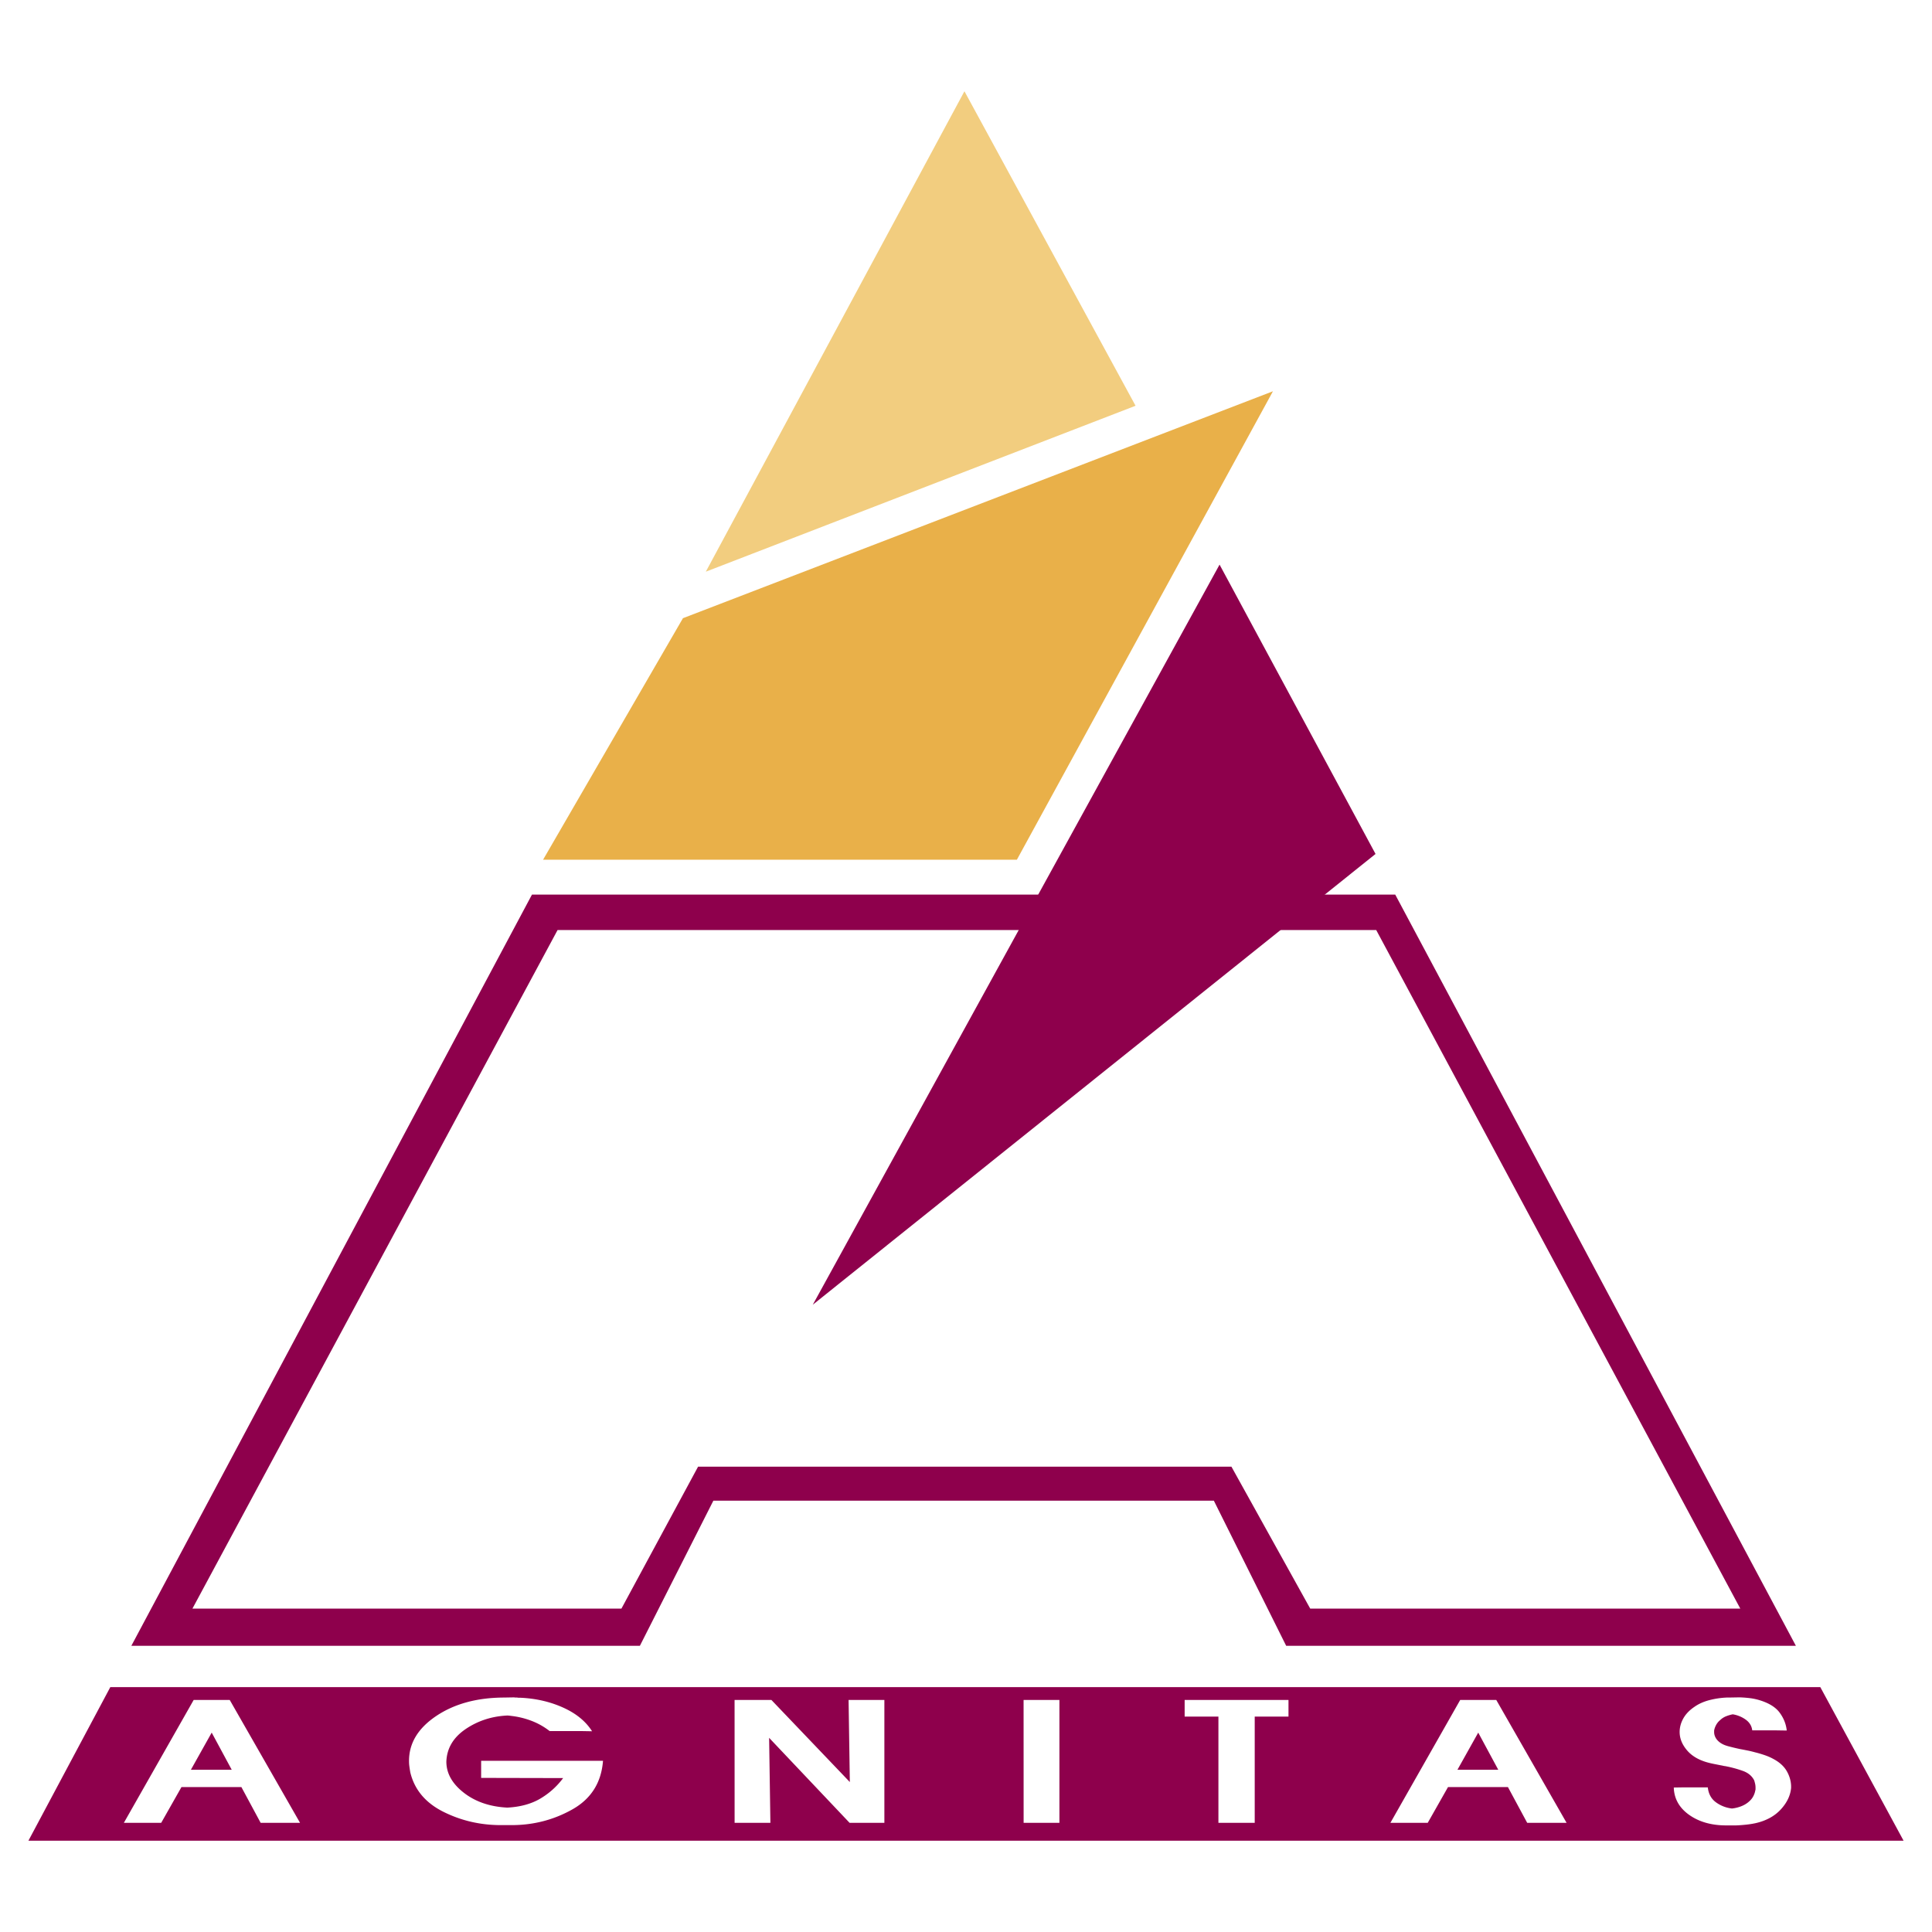
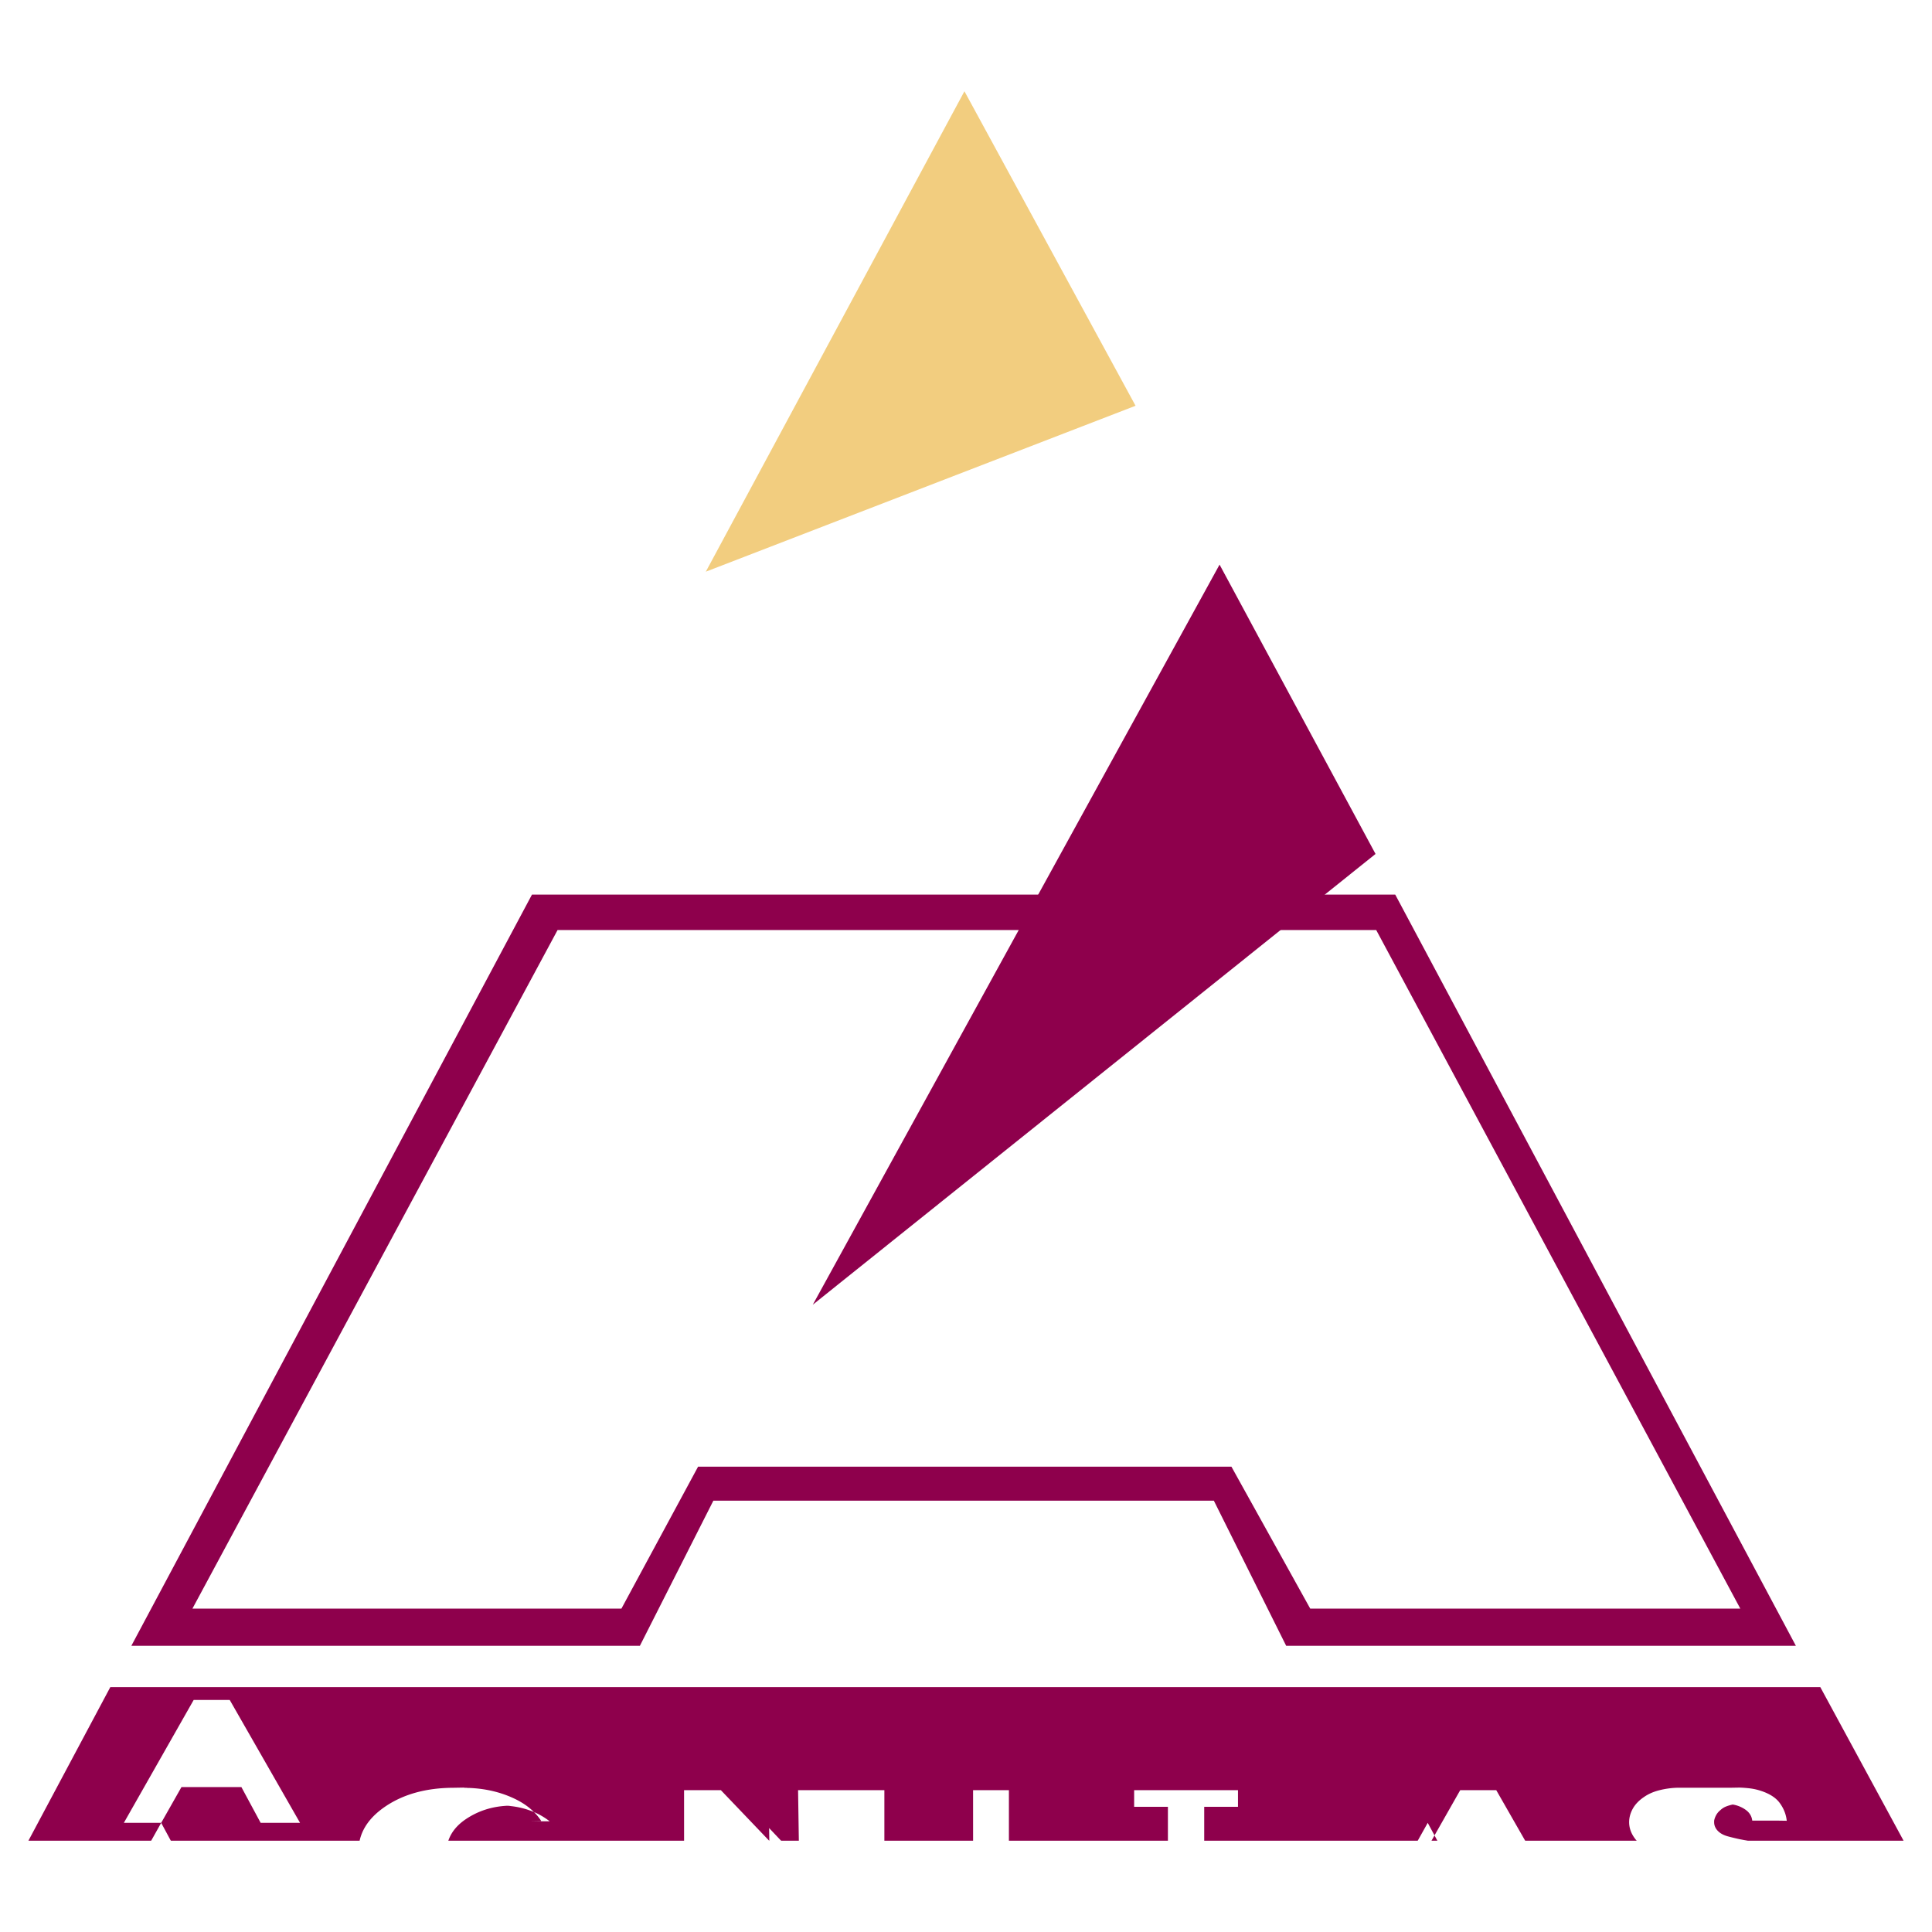
<svg xmlns="http://www.w3.org/2000/svg" width="2500" height="2500" viewBox="0 0 192.756 192.756">
  <g fill-rule="evenodd" clip-rule="evenodd">
    <path fill="#fff" d="M0 0h192.756v192.756H0V0z" />
    <path fill="#8e004c" d="M11.005 168.326h170.608l8.309 15.324H2.834l8.171-15.324z" />
-     <path d="M16.082 181.865h-3.725l6.966-12.26h3.597l7.016 12.26H26.006l-1.922-3.568h-5.979l-2.023 3.568zm5.039-9.002l-2.077 3.709h4.077l-2-3.709zm39.041 2.813c-.167 2.172-1.184 3.787-3.04 4.838-1.859 1.051-3.886 1.578-6.08 1.578h-1.014c-2.061.008-3.986-.43-5.774-1.32-1.792-.891-2.899-2.205-3.318-3.941a12.455 12.455 0 0 1-.087-.559 3.635 3.635 0 0 1-.04-.543c-.017-1.783.882-3.285 2.694-4.51 1.815-1.225 4.077-1.844 6.778-1.854l1.013-.018c.05.01.104.018.151.018h.154c.047.01.101.018.151.018h.151c1.553.068 2.982.396 4.281.982 1.298.584 2.265 1.375 2.889 2.363l-1.014-.018H54.84a6.956 6.956 0 0 0-1.862-1.041 8.205 8.205 0 0 0-2.013-.477 2.13 2.13 0 0 0-.379-.033c-1.554.078-2.939.537-4.154 1.367-1.215.834-1.852 1.914-1.899 3.234 0 1.16.581 2.195 1.735 3.096 1.154.902 2.604 1.4 4.342 1.49 1.315-.068 2.429-.377 3.332-.92a7.688 7.688 0 0 0 2.242-2.027l-8.18-.018v-1.707h12.158v.002zm13.13 6.189l-.003-12.26h3.674l7.825 8.191-.125-8.191H88.234v12.26H84.764l-8.029-8.482.127 8.482h-3.57zm28.835 0l-.004-12.26h3.575v12.26H102.127zm19.435 0v-10.602h-3.369v-1.658h10.36v1.658h-3.369v10.602h-3.622zm20.883 0H138.72l6.965-12.26h3.598l7.016 12.26H152.369l-1.922-3.568h-5.979l-2.023 3.568zm5.039-9.002l-2.076 3.709h4.076l-2-3.709zm22.905 5.467c.068.643.34 1.141.809 1.484a3.334 3.334 0 0 0 1.598.621c.336-.035.654-.115.949-.234.295-.117.555-.277.771-.475.168-.148.307-.318.406-.506.102-.191.168-.385.201-.578.018-.047.027-.096.027-.146v-.148a1.84 1.84 0 0 0-.037-.361 7.593 7.593 0 0 0-.09-.344c-.219-.449-.604-.77-1.152-.965s-1.131-.354-1.734-.469a1.664 1.664 0 0 1-.24-.041 2.475 2.475 0 0 0-.215-.043l-.52-.104c-.176-.033-.344-.07-.494-.104-1.014-.229-1.781-.643-2.305-1.232-.523-.592-.785-1.221-.785-1.889 0-.459.123-.908.365-1.346.244-.436.613-.822 1.104-1.154.42-.297.92-.523 1.494-.672a8.274 8.274 0 0 1 1.771-.26H172.541l1.012-.018c.336.01.678.037 1.014.076.336.041.66.109.963.201.947.285 1.625.703 2.027 1.25.402.545.641 1.141.707 1.783l-1.014-.016h-2.428c-.051-.438-.27-.795-.648-1.07a3.042 3.042 0 0 0-1.301-.533 4.126 4.126 0 0 0-.662.195 1.815 1.815 0 0 0-.58.373 1.652 1.652 0 0 0-.406.482c-.1.182-.172.375-.205.568v.156c0 .182.045.359.129.523.084.168.211.322.379.459.221.184.514.324.875.422.363.098.756.193 1.178.285.252.045.506.096.758.146.256.049.51.113.762.182.318.078.641.174.961.283.322.109.627.244.912.404.59.322 1.023.721 1.291 1.189.27.471.416.963.434 1.467v.209c-.068.758-.41 1.473-1.027 2.145s-1.459 1.131-2.52 1.373c-.322.068-.648.119-.977.152s-.646.059-.949.07h-1.014c-1.469 0-2.697-.352-3.684-1.051-.986-.701-1.5-1.611-1.533-2.727l1.014-.016 2.38.004z" fill="#fff" />
-     <path fill="#e9b049" d="M54.182 85.776h47.271l25.549-46.739-58.864 22.641-13.956 24.098z" />
+     <path d="M16.082 181.865h-3.725l6.966-12.26h3.597l7.016 12.26H26.006l-1.922-3.568h-5.979l-2.023 3.568zl-2.077 3.709h4.077l-2-3.709zm39.041 2.813c-.167 2.172-1.184 3.787-3.04 4.838-1.859 1.051-3.886 1.578-6.08 1.578h-1.014c-2.061.008-3.986-.43-5.774-1.32-1.792-.891-2.899-2.205-3.318-3.941a12.455 12.455 0 0 1-.087-.559 3.635 3.635 0 0 1-.04-.543c-.017-1.783.882-3.285 2.694-4.51 1.815-1.225 4.077-1.844 6.778-1.854l1.013-.018c.05.01.104.018.151.018h.154c.047.01.101.018.151.018h.151c1.553.068 2.982.396 4.281.982 1.298.584 2.265 1.375 2.889 2.363l-1.014-.018H54.84a6.956 6.956 0 0 0-1.862-1.041 8.205 8.205 0 0 0-2.013-.477 2.13 2.13 0 0 0-.379-.033c-1.554.078-2.939.537-4.154 1.367-1.215.834-1.852 1.914-1.899 3.234 0 1.16.581 2.195 1.735 3.096 1.154.902 2.604 1.4 4.342 1.49 1.315-.068 2.429-.377 3.332-.92a7.688 7.688 0 0 0 2.242-2.027l-8.18-.018v-1.707h12.158v.002zm13.13 6.189l-.003-12.26h3.674l7.825 8.191-.125-8.191H88.234v12.26H84.764l-8.029-8.482.127 8.482h-3.57zm28.835 0l-.004-12.26h3.575v12.26H102.127zm19.435 0v-10.602h-3.369v-1.658h10.36v1.658h-3.369v10.602h-3.622zm20.883 0H138.72l6.965-12.26h3.598l7.016 12.26H152.369l-1.922-3.568h-5.979l-2.023 3.568zm5.039-9.002l-2.076 3.709h4.076l-2-3.709zm22.905 5.467c.068.643.34 1.141.809 1.484a3.334 3.334 0 0 0 1.598.621c.336-.035.654-.115.949-.234.295-.117.555-.277.771-.475.168-.148.307-.318.406-.506.102-.191.168-.385.201-.578.018-.047.027-.096.027-.146v-.148a1.84 1.84 0 0 0-.037-.361 7.593 7.593 0 0 0-.09-.344c-.219-.449-.604-.77-1.152-.965s-1.131-.354-1.734-.469a1.664 1.664 0 0 1-.24-.041 2.475 2.475 0 0 0-.215-.043l-.52-.104c-.176-.033-.344-.07-.494-.104-1.014-.229-1.781-.643-2.305-1.232-.523-.592-.785-1.221-.785-1.889 0-.459.123-.908.365-1.346.244-.436.613-.822 1.104-1.154.42-.297.92-.523 1.494-.672a8.274 8.274 0 0 1 1.771-.26H172.541l1.012-.018c.336.01.678.037 1.014.076.336.041.66.109.963.201.947.285 1.625.703 2.027 1.25.402.545.641 1.141.707 1.783l-1.014-.016h-2.428c-.051-.438-.27-.795-.648-1.07a3.042 3.042 0 0 0-1.301-.533 4.126 4.126 0 0 0-.662.195 1.815 1.815 0 0 0-.58.373 1.652 1.652 0 0 0-.406.482c-.1.182-.172.375-.205.568v.156c0 .182.045.359.129.523.084.168.211.322.379.459.221.184.514.324.875.422.363.098.756.193 1.178.285.252.045.506.096.758.146.256.049.51.113.762.182.318.078.641.174.961.283.322.109.627.244.912.404.59.322 1.023.721 1.291 1.189.27.471.416.963.434 1.467v.209c-.068.758-.41 1.473-1.027 2.145s-1.459 1.131-2.52 1.373c-.322.068-.648.119-.977.152s-.646.059-.949.07h-1.014c-1.469 0-2.697-.352-3.684-1.051-.986-.701-1.5-1.611-1.533-2.727l1.014-.016 2.38.004z" fill="#fff" />
    <path fill="#f2cd7f" d="M70.419 57.037l42.876-16.554L96.223 9.105 70.419 57.037z" />
    <path fill="#8e004c" d="M63.841 164.203l7.33-14.478h49.936l7.215 14.478h50.854l-39.973-74.949H53.075l-39.971 74.949h50.737z" />
    <path fill="#fff" d="M62.001 160.49l7.648-14.162h53.21l7.862 14.162h42.908l-36.324-67.7H55.629L19.2 160.49h42.801z" />
    <path fill="#8e004c" d="M81.092 130.172l56.146-44.973-15.562-28.867-40.584 73.84z" />
  </g>
</svg>